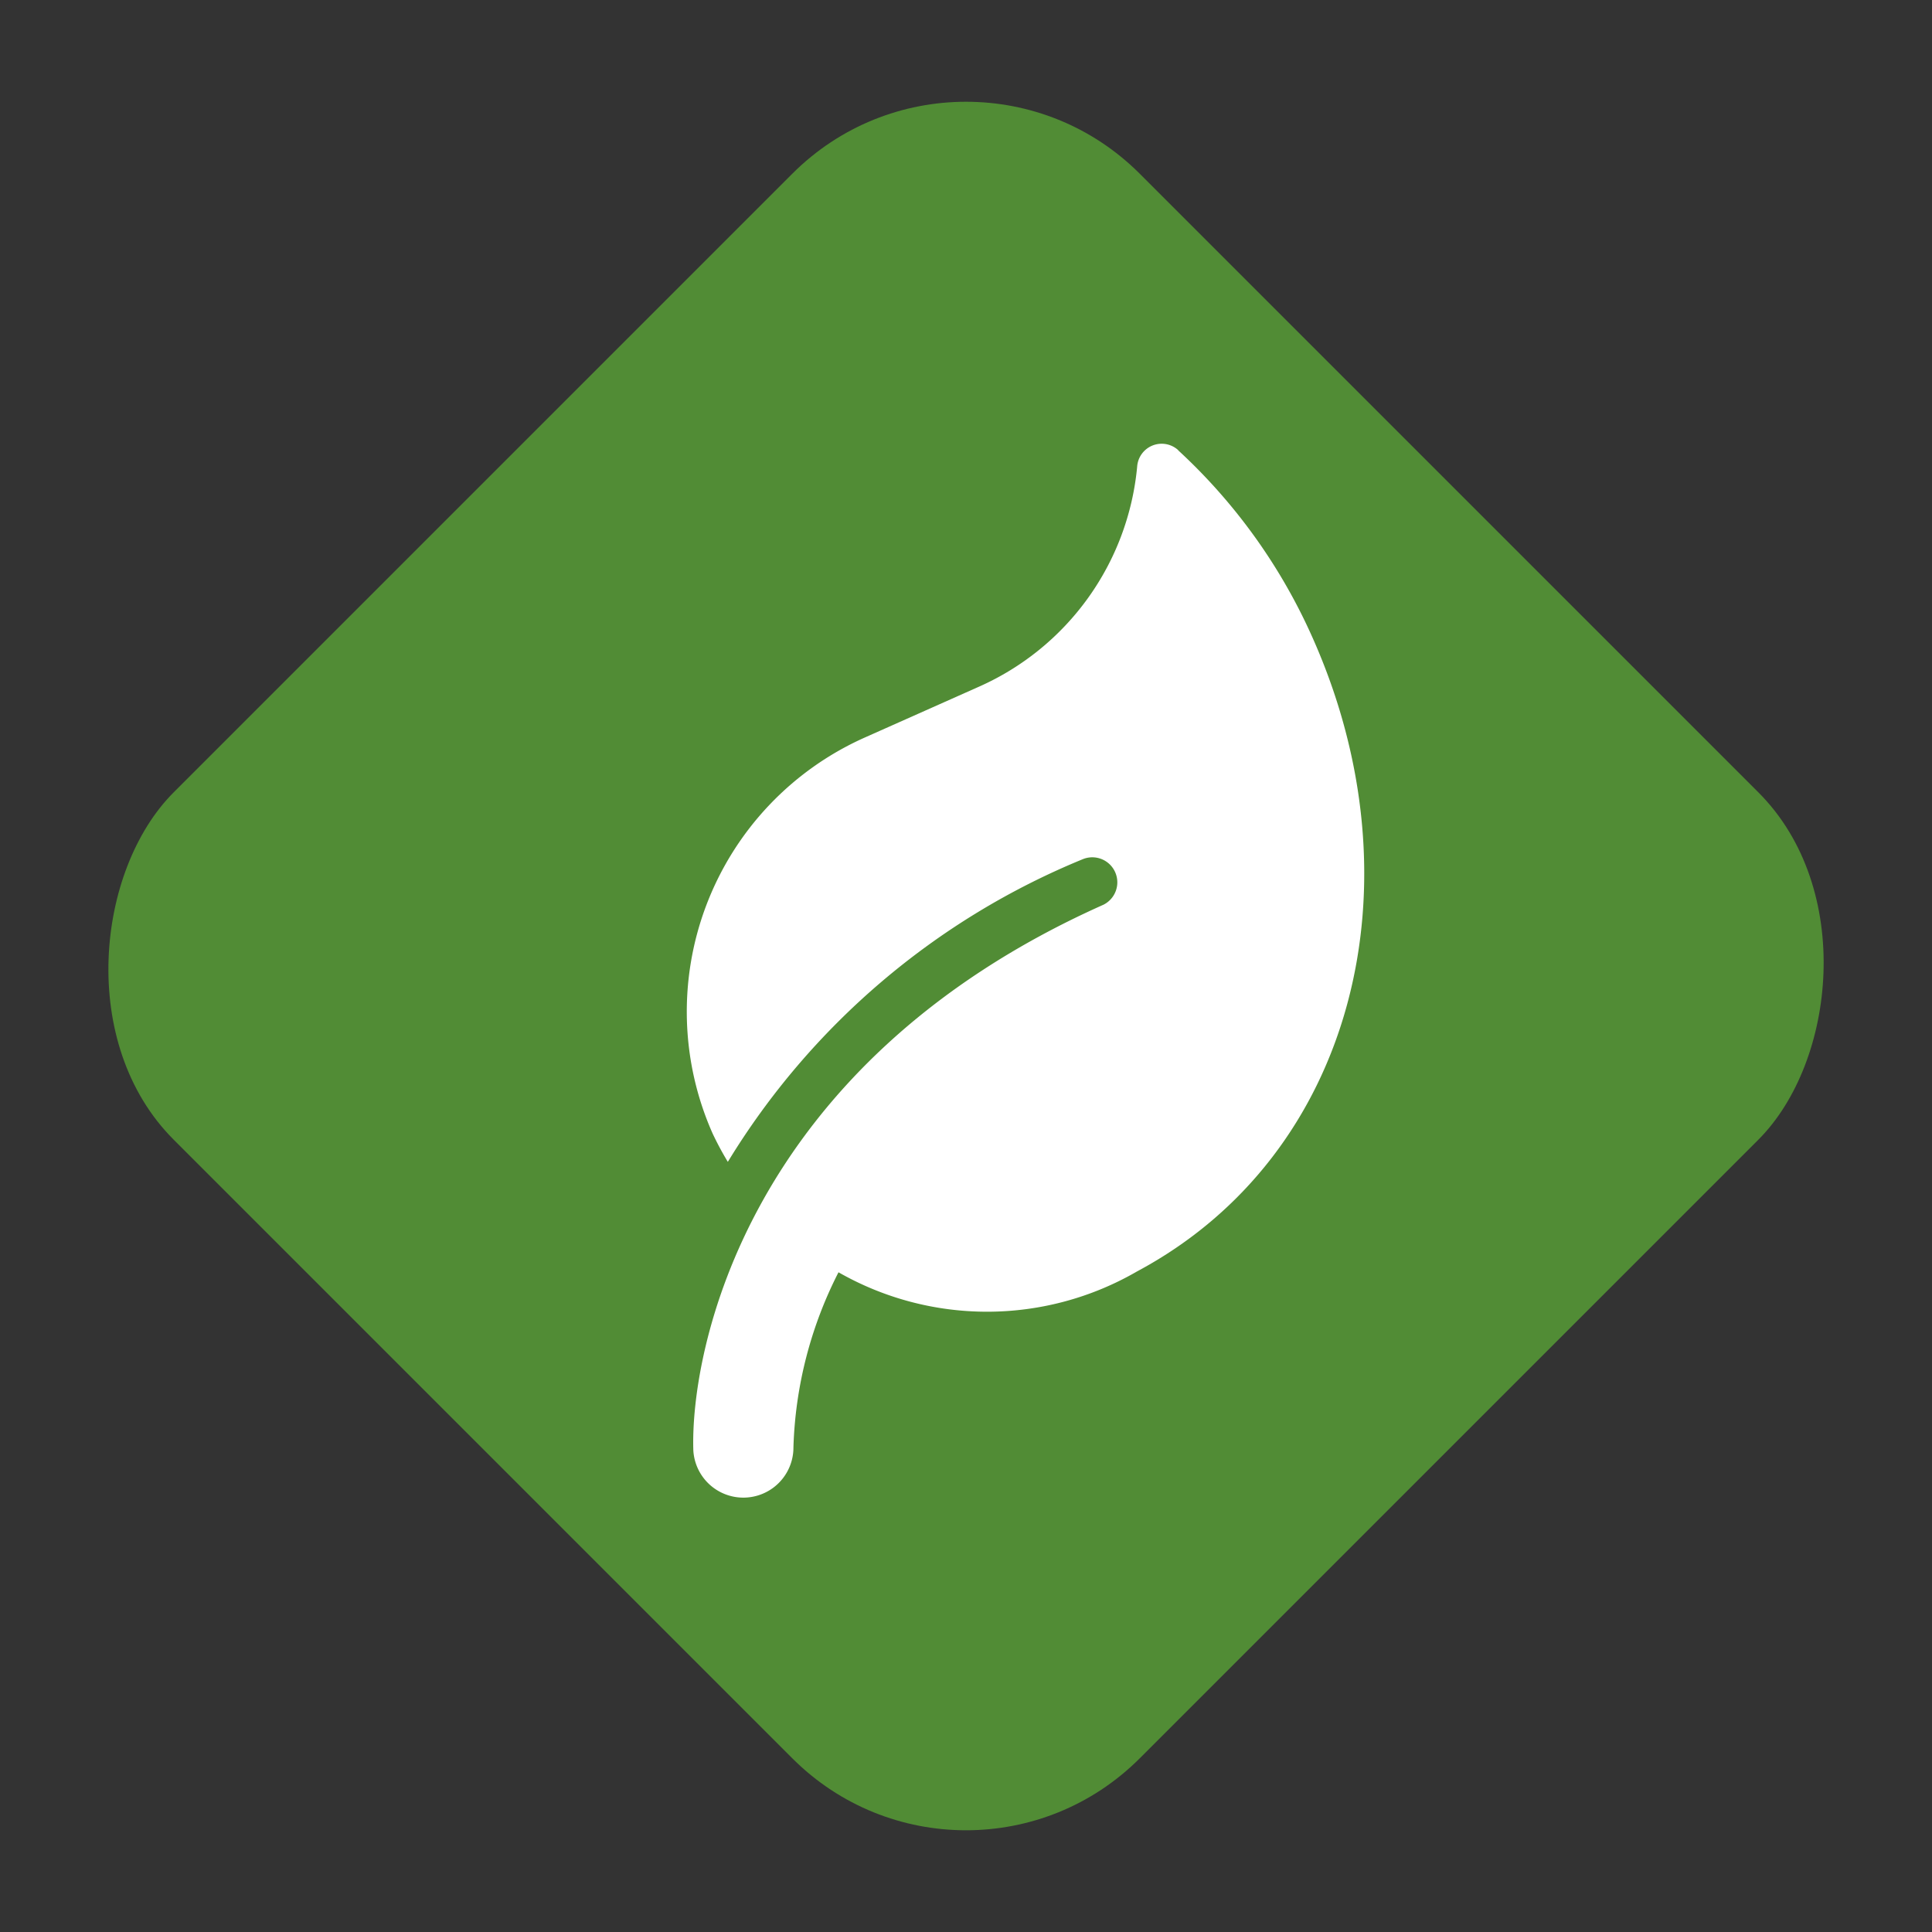
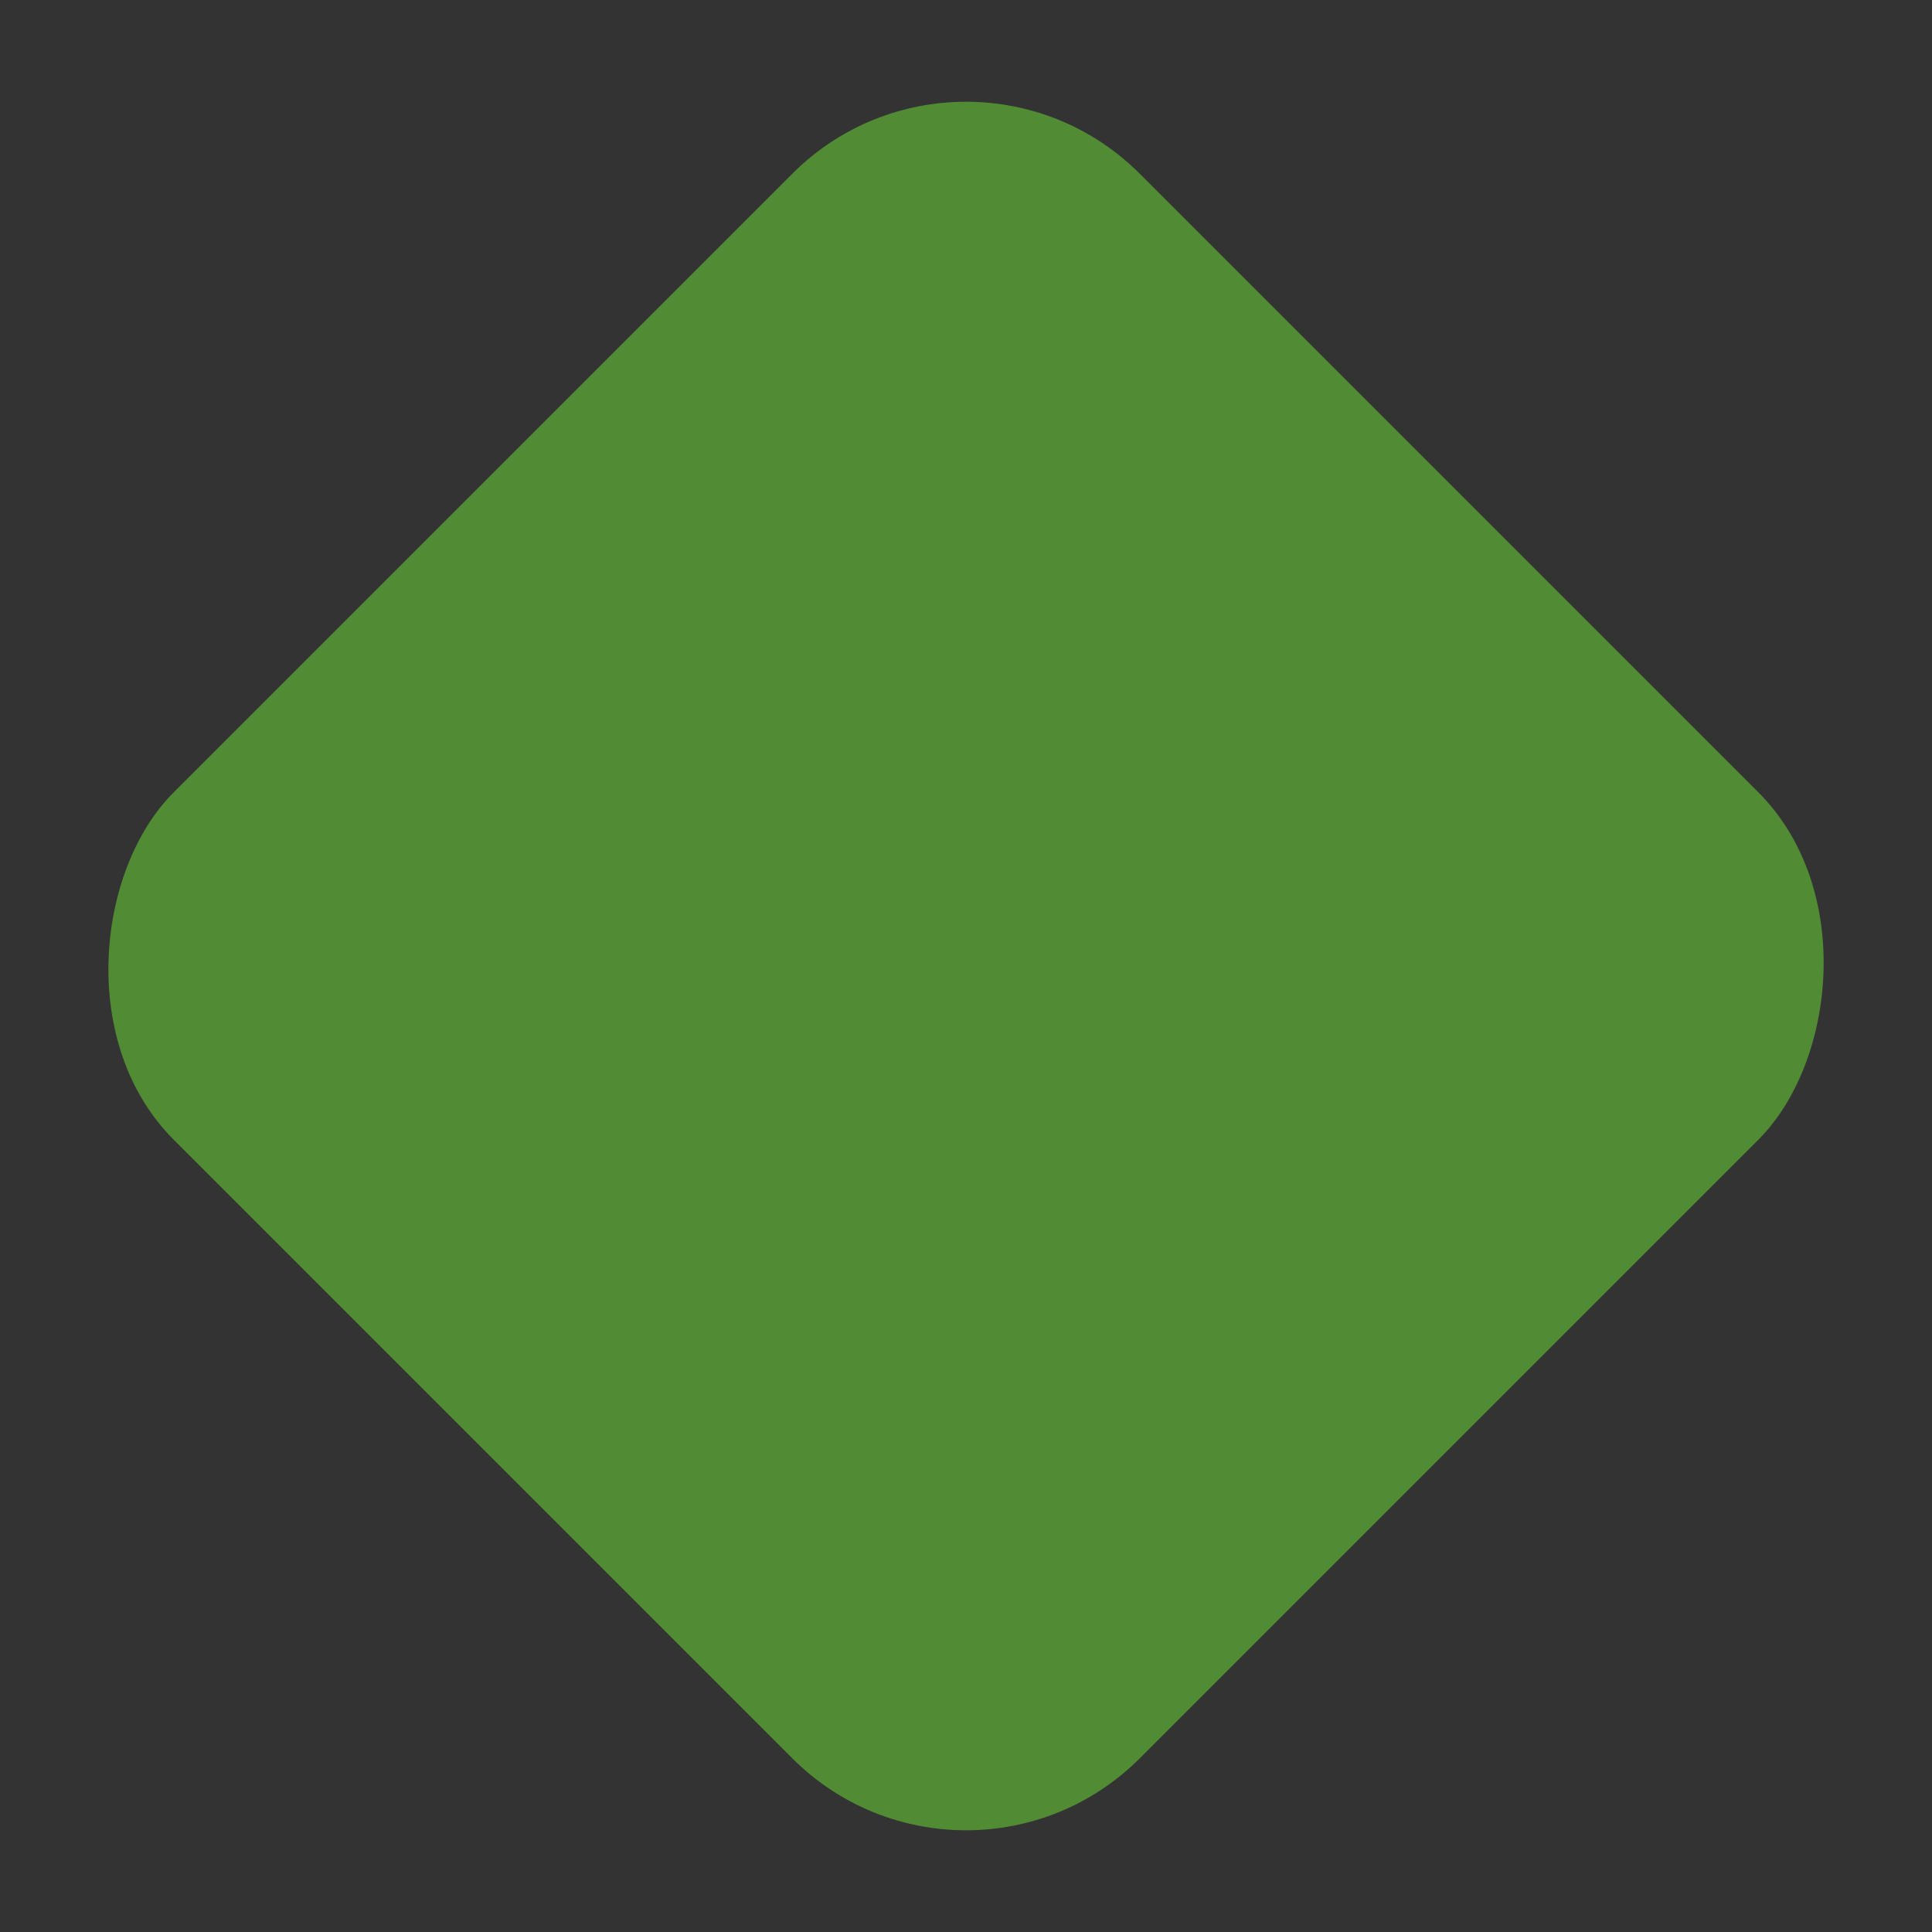
<svg xmlns="http://www.w3.org/2000/svg" id="Groupe_8484" data-name="Groupe 8484" width="39.323" height="39.323" viewBox="0 0 39.323 39.323">
  <rect x="0" y="0" width="39.323" height="39.323" fill="#333333" stroke="none" />
  <rect id="Rectangle_1350" data-name="Rectangle 1350" width="27.806" height="27.806" rx="5" transform="translate(19.662 0) rotate(45)" fill="#518c35" />
-   <path id="Icon_awesome-leaf" data-name="Icon awesome-leaf" d="M17.364.309a.5.5,0,0,0-.9-.038A5.452,5.452,0,0,1,11.7,3.053H9.155a6.106,6.106,0,0,0-6.1,6.1,6.286,6.286,0,0,0,.048.652,15.211,15.211,0,0,1,9.109-2.687.509.509,0,0,1,0,1.017C4.214,8.14.825,13.039.075,14.88a1.019,1.019,0,0,0,1.885.773,8.364,8.364,0,0,1,2.286-2.88,6.091,6.091,0,0,0,5.561,2.454c4.992-.362,8.5-4.839,8.5-10.32a11.561,11.561,0,0,0-.947-4.6Z" transform="matrix(0.914, -0.407, 0.407, 0.914, 7.987, 15.949)" fill="#fff" />
</svg>